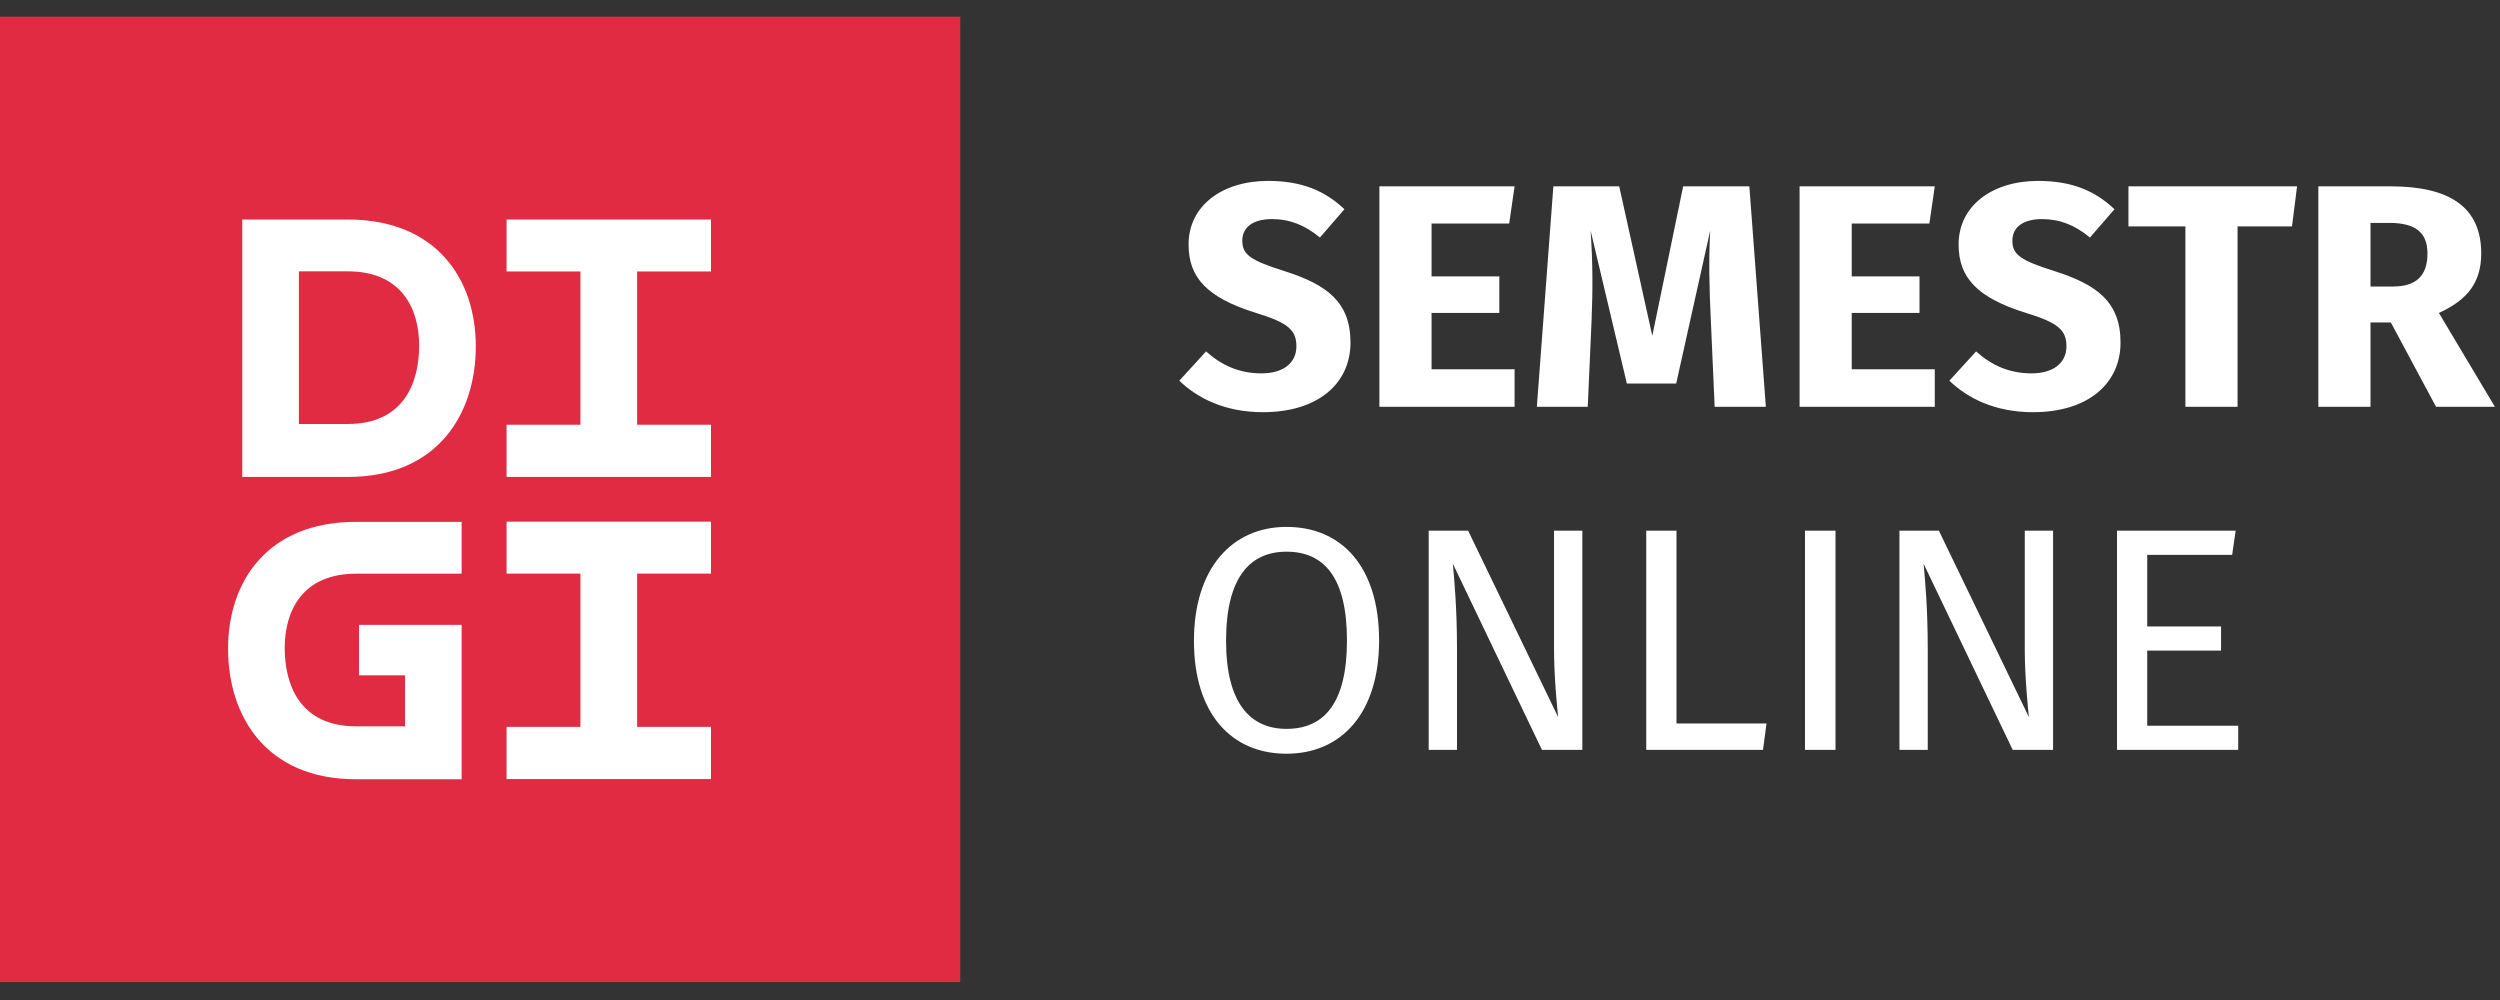
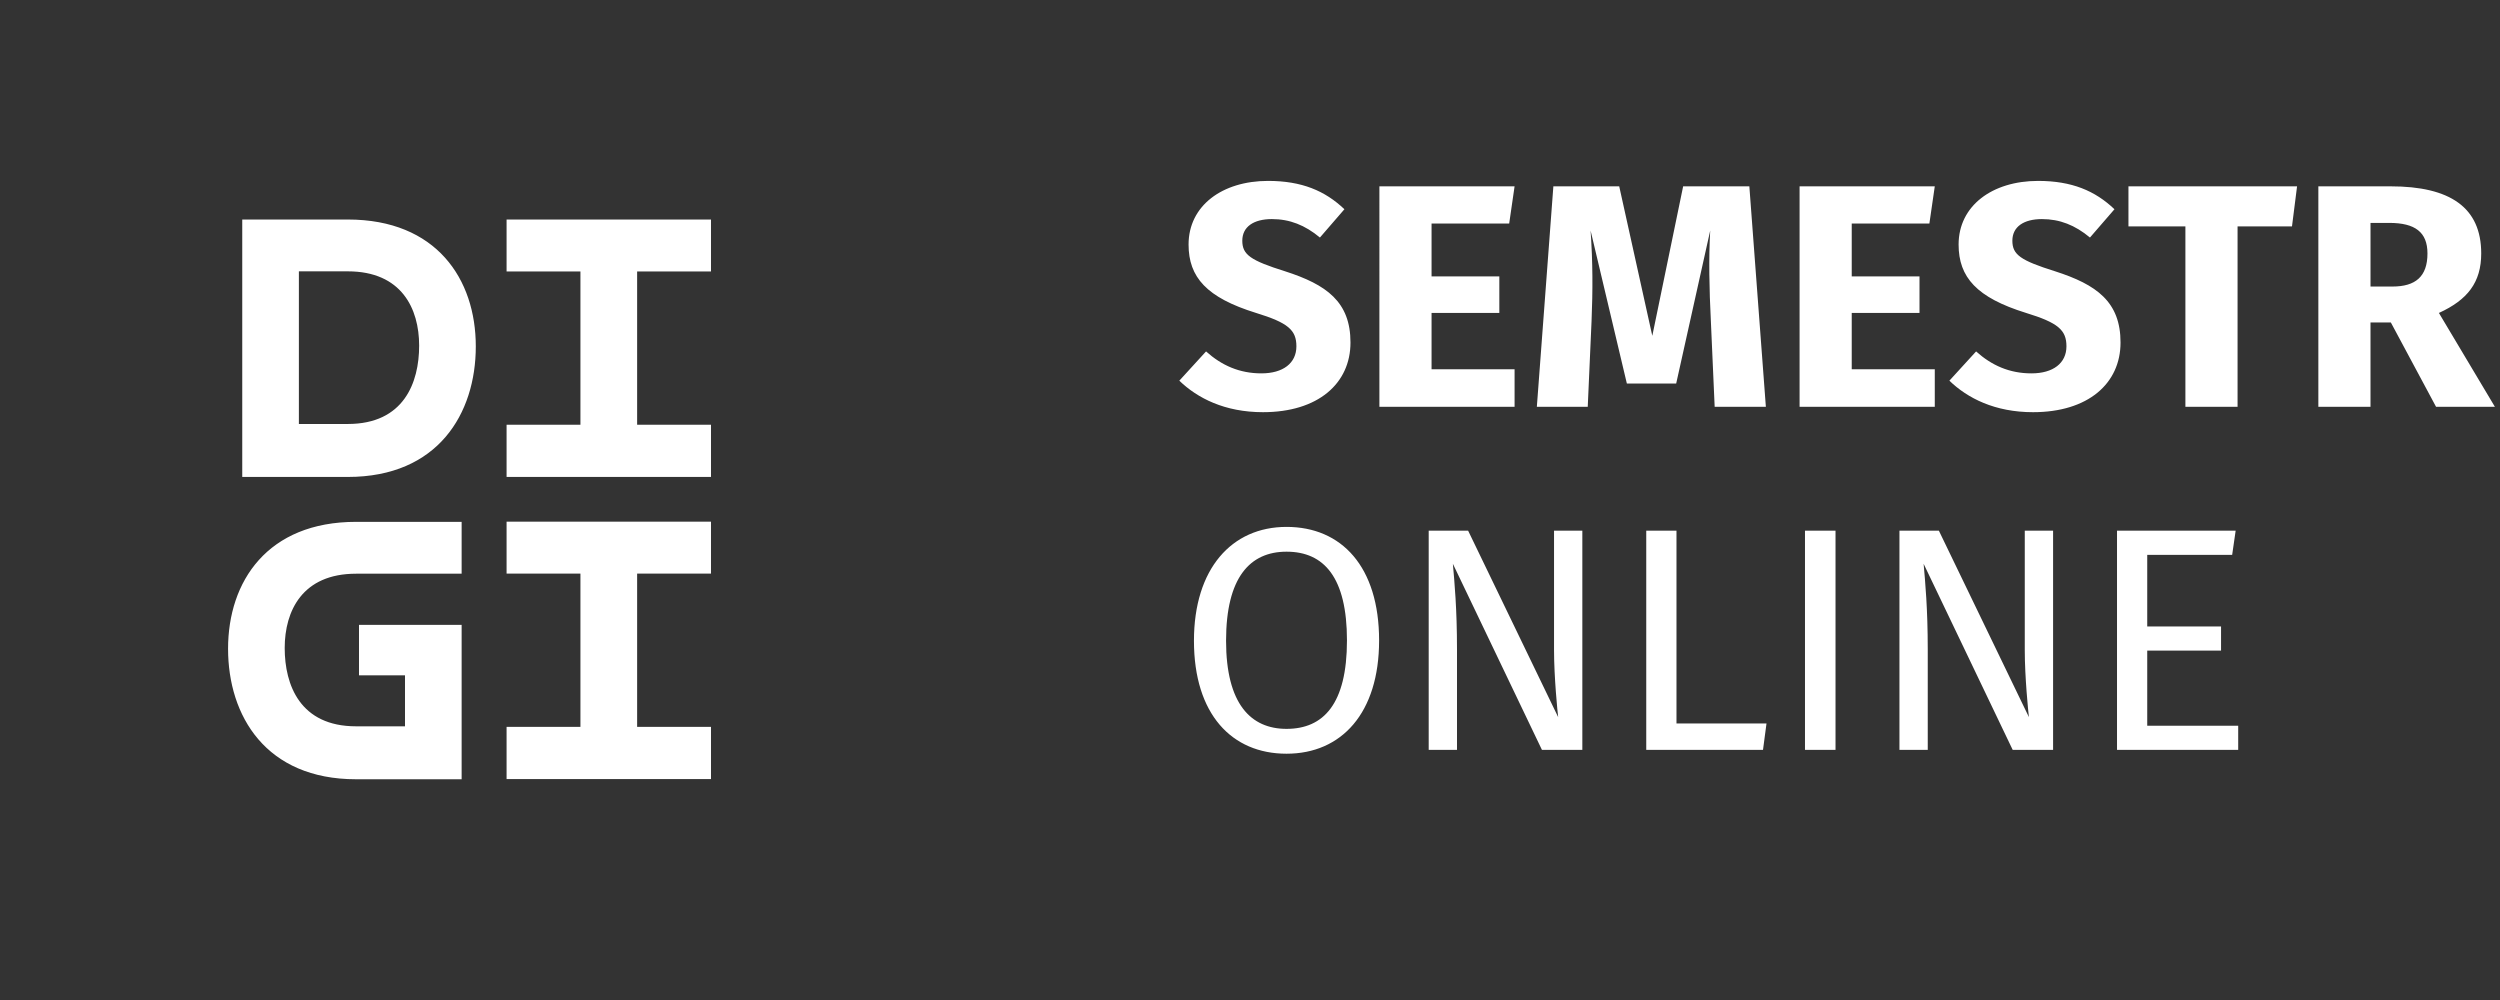
<svg xmlns="http://www.w3.org/2000/svg" width="150" height="60">
  <rect width="100%" height="100%" fill="#333333" stroke="none" />
-   <path fill="#E02B43" d="M-.306 1h57.923v57.925H-.306z" />
  <path fill="#FFF" d="M20.87 13.171c5.316 0 7.678 3.575 7.678 7.612 0 4.038-2.272 7.834-7.678 7.834h-6.335V13.171h6.335zm-2.937 12.268h2.937c3.354 0 4.279-2.472 4.279-4.701 0-2.228-1.059-4.457-4.279-4.457h-2.937v9.158zm3.433 8.983h6.332v-3.111h-6.333c-5.317 0-7.681 3.573-7.681 7.612s2.274 7.833 7.681 7.833h6.333v-9.265H21.54v3.03h2.76v3.058h-2.936c-3.354 0-4.282-2.472-4.282-4.7.001-2.23 1.063-4.457 4.284-4.457m21.294-.006v-3.114H30.395v3.114h4.431v9.195h-4.431v3.132H42.66v-3.132h-4.432v-9.195zm0-18.128v-3.114H30.395v3.114h4.431v9.195h-4.431v3.132H42.66v-3.132h-4.432v-9.195zm38.005-3.734l-1.469 1.698c-.897-.745-1.813-1.107-2.883-1.107-1.088 0-1.775.458-1.775 1.298 0 .841.496 1.184 2.559 1.832 2.5.802 3.932 1.833 3.932 4.276 0 2.462-1.948 4.18-5.249 4.18-2.291 0-3.932-.84-5.021-1.89l1.604-1.756c.936.84 2.005 1.317 3.321 1.317 1.299 0 2.1-.611 2.1-1.623 0-.974-.496-1.413-2.424-2.004-2.959-.917-4.046-2.139-4.046-4.104 0-2.329 2.021-3.817 4.771-3.817 2.023.001 3.417.593 4.58 1.7m5.229.859v3.169h4.066v2.194h-4.066v3.378h4.981v2.252h-8.111V11.179h8.111l-.324 2.234zm16.986 10.994l-.229-5.173c-.095-1.852-.133-3.76-.038-5.402l-2.042 9.181h-2.959l-2.176-9.181c.134 1.948.134 3.588.057 5.44l-.228 5.135h-3.054l.991-13.228h3.951l1.985 8.971 1.851-8.971h3.972l.991 13.228h-3.072zm8.224-10.994v3.169h4.066v2.194h-4.066v3.378h4.983v2.252h-8.112V11.179h8.112l-.324 2.234zm15.764-.859l-1.47 1.698c-.896-.745-1.813-1.107-2.882-1.107-1.087 0-1.774.458-1.774 1.298 0 .841.495 1.184 2.557 1.832 2.501.802 3.933 1.833 3.933 4.276 0 2.462-1.948 4.18-5.249 4.18-2.291 0-3.932-.84-5.02-1.89l1.603-1.756c.936.84 2.004 1.317 3.321 1.317 1.299 0 2.1-.611 2.1-1.623 0-.974-.496-1.413-2.424-2.004-2.959-.917-4.047-2.139-4.047-4.104 0-2.329 2.023-3.817 4.772-3.817 2.023.001 3.417.593 4.58 1.7m7.386 1.031v10.822h-3.13V13.585h-3.417V11.18h10.117l-.305 2.405zm7.976 5.764v5.058h-3.129V11.18h4.332c3.588 0 5.44 1.278 5.44 4.027 0 1.737-.821 2.787-2.539 3.57l3.359 5.63h-3.531l-2.711-5.058h-1.221zm1.318-2.157c1.375 0 2.1-.591 2.1-1.985 0-1.279-.744-1.833-2.29-1.833h-1.127v3.817h1.317zM82.746 38.427c0 4.353-2.253 6.796-5.555 6.796-3.283 0-5.554-2.367-5.554-6.777 0-4.332 2.271-6.832 5.554-6.832 3.302-.001 5.555 2.385 5.555 6.813m-9.182.018c0 3.8 1.49 5.287 3.627 5.287 2.214 0 3.627-1.487 3.627-5.306 0-3.779-1.375-5.325-3.627-5.325-2.195.001-3.627 1.546-3.627 5.344m18.953 6.548l-5.345-11.166c.096 1.088.248 2.691.248 5.134v6.032h-1.698V31.842h2.366l5.402 11.186c-.038-.306-.248-2.405-.248-4.008v-7.178h1.698v13.151h-2.423zm13.473-1.585l-.21 1.585h-7.005V31.842h1.814v11.566zm2.309-11.566h1.832v13.151h-1.832zm12.463 13.151l-5.345-11.166c.096 1.088.248 2.691.248 5.134v6.032h-1.698V31.842h2.366l5.402 11.186c-.038-.306-.249-2.405-.249-4.008v-7.178h1.699v13.151h-2.423zm8.072-11.701v4.295h4.429v1.451h-4.429v4.505h5.458v1.45h-7.271V31.842h7.118l-.209 1.45z" />
</svg>